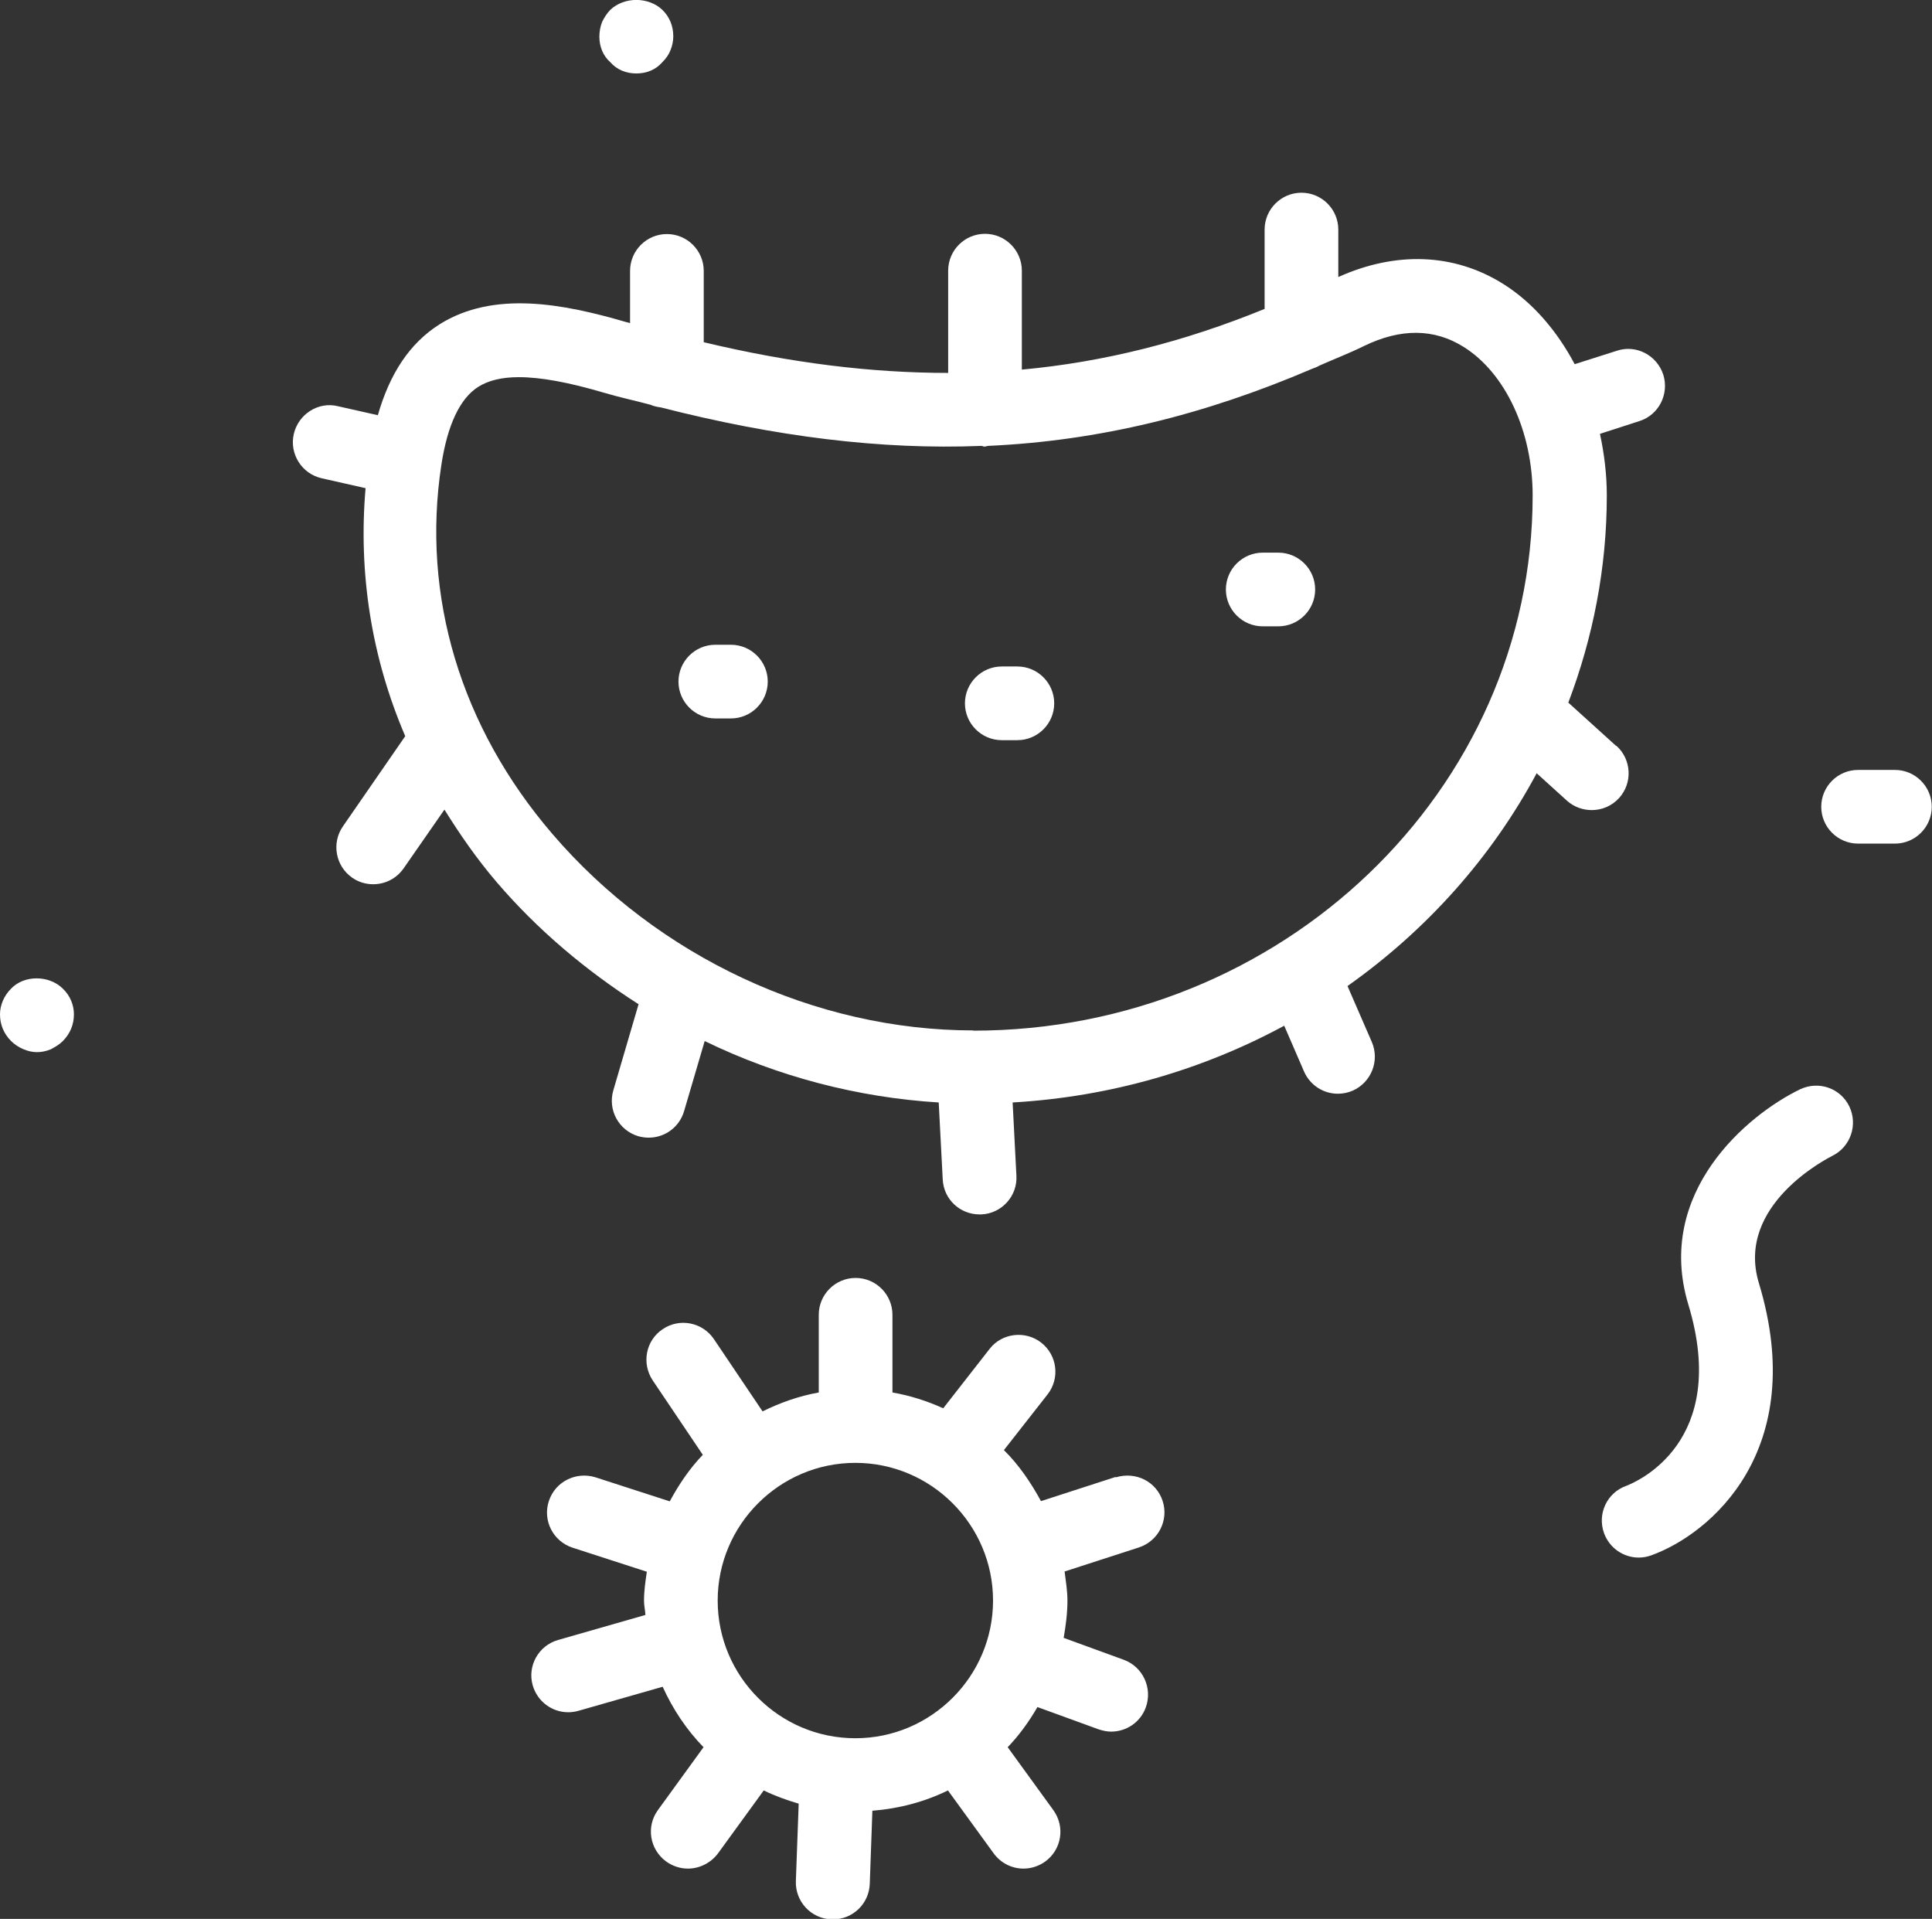
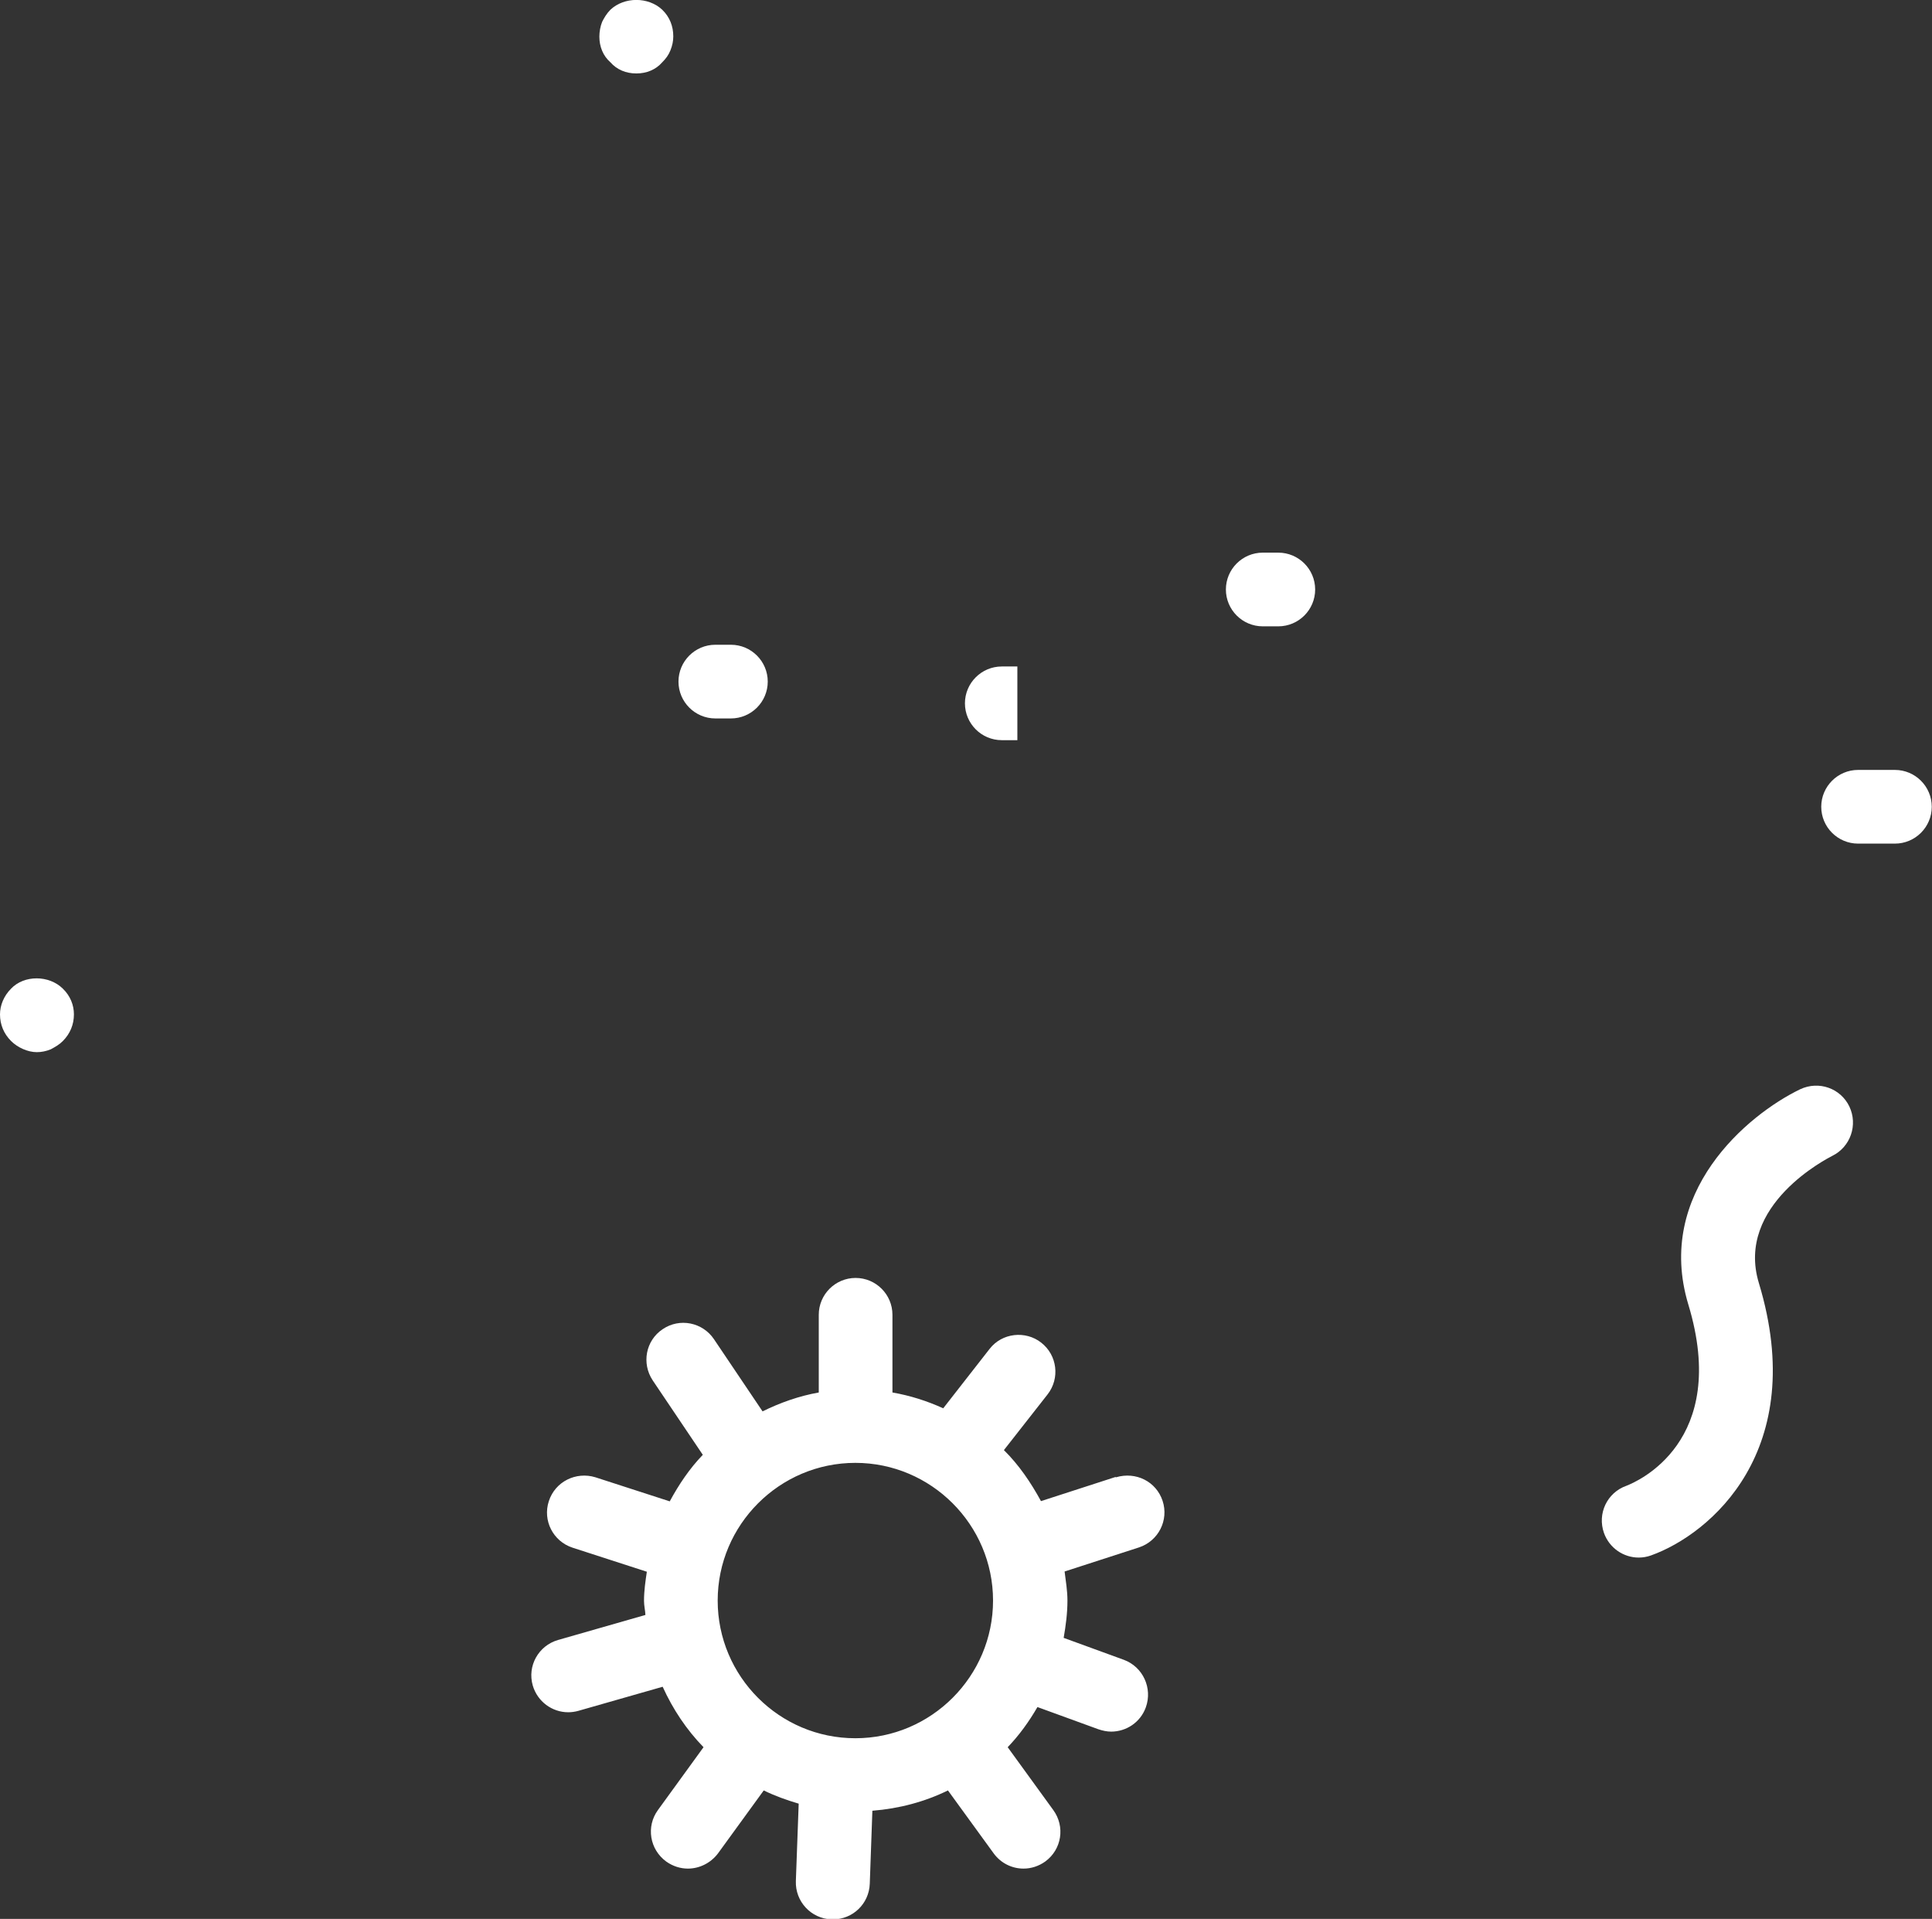
<svg xmlns="http://www.w3.org/2000/svg" id="Capa_1" viewBox="0 0 81.81 81.25">
  <rect x="0" y="0" width="81.81" height="81.25" fill="#333333" stroke="none" />
  <defs>
    <style>.cls-1{fill:#fff;}</style>
  </defs>
-   <path class="cls-1" d="m68.43,31.58l-2.02-1.83c1.04-2.74,1.63-5.69,1.63-8.77,0-.9-.11-1.77-.29-2.61l1.67-.54c.82-.26,1.27-1.14,1.01-1.97-.27-.82-1.15-1.28-1.96-1.01l-1.79.57c-.75-1.41-1.77-2.61-3.03-3.4-2.09-1.31-4.56-1.38-6.98-.29v-2.01c0-.86-.7-1.56-1.56-1.56s-1.56.7-1.56,1.56v3.36c-3.43,1.4-6.81,2.25-10.28,2.57v-4.19c0-.86-.7-1.56-1.56-1.56s-1.56.7-1.56,1.56v4.33c-3.26,0-6.67-.42-10.35-1.3v-3.02c0-.86-.7-1.56-1.56-1.56s-1.56.7-1.56,1.56v2.21c-.06-.02-.12-.03-.19-.05-2.61-.76-5.58-1.35-7.89.11-1.24.79-2.09,2.06-2.6,3.84l-1.69-.38c-.83-.21-1.68.34-1.87,1.18-.19.84.34,1.68,1.18,1.87l1.86.42c-.31,3.6.25,7.17,1.68,10.5l-2.64,3.82c-.49.71-.31,1.68.39,2.17.27.19.58.28.89.28.5,0,.98-.23,1.29-.67l1.73-2.49c.66,1.06,1.38,2.1,2.22,3.08,1.73,2.02,3.78,3.74,6,5.16l-1.07,3.65c-.24.83.23,1.69,1.06,1.94.15.04.3.06.44.06.68,0,1.3-.44,1.5-1.13l.87-2.96c3.11,1.51,6.49,2.39,9.91,2.6l.17,3.26c.04.84.73,1.48,1.56,1.48.03,0,.05,0,.08,0,.86-.04,1.53-.78,1.48-1.64l-.16-3.1c4.16-.24,8.06-1.39,11.5-3.25l.84,1.94c.26.59.83.94,1.43.94.21,0,.42-.04.63-.13.79-.35,1.15-1.27.81-2.06l-1.03-2.37c3.34-2.36,6.1-5.44,8.01-9.01l1.28,1.16c.3.27.68.4,1.05.4.43,0,.85-.17,1.16-.51.58-.64.53-1.63-.11-2.21Zm-27.21,12.05c-6.7,0-13.36-3.11-17.83-8.32-3.89-4.53-5.55-10.08-4.7-15.63.26-1.7.79-2.81,1.56-3.3.43-.27.99-.41,1.72-.41.93,0,2.12.22,3.61.66.67.2,1.31.33,1.97.51.13.06.28.09.43.11,4.85,1.24,9.32,1.8,13.57,1.63.05,0,.09.03.13.03.05,0,.1-.02.15-.03,4.69-.21,9.17-1.31,13.72-3.26.11-.04.22-.08.32-.14.63-.28,1.26-.52,1.89-.83,1.56-.76,2.98-.74,4.22.04,1.77,1.11,2.92,3.58,2.92,6.29,0,12.49-10.62,22.66-23.69,22.66Z" />
  <path class="cls-1" d="m30.95,27.3h-.66c-.86,0-1.56.7-1.56,1.56s.7,1.56,1.56,1.56h.66c.86,0,1.56-.7,1.56-1.56s-.7-1.56-1.56-1.56Z" />
-   <path class="cls-1" d="m43.08,28.22h-.66c-.86,0-1.56.7-1.56,1.56s.7,1.56,1.56,1.56h.66c.86,0,1.56-.7,1.56-1.56,0-.86-.7-1.56-1.56-1.56Z" />
+   <path class="cls-1" d="m43.08,28.22h-.66c-.86,0-1.56.7-1.56,1.56s.7,1.56,1.56,1.56h.66Z" />
  <path class="cls-1" d="m54.13,23.4h-.66c-.86,0-1.56.7-1.56,1.56s.7,1.56,1.56,1.56h.66c.86,0,1.56-.7,1.56-1.56s-.7-1.56-1.56-1.56Z" />
  <path class="cls-1" d="m47.23,62.54l-3.15,1.02c-.43-.79-.94-1.54-1.57-2.16l1.85-2.36c.53-.68.41-1.66-.27-2.19-.66-.52-1.66-.42-2.19.27l-1.96,2.51c-.68-.31-1.4-.54-2.15-.67v-3.29c0-.86-.7-1.56-1.56-1.56s-1.56.7-1.56,1.56v3.29c-.84.15-1.63.43-2.38.8l-2.06-3.06c-.48-.71-1.45-.91-2.17-.42-.72.48-.9,1.45-.42,2.17l2.12,3.15c-.56.58-1.01,1.25-1.4,1.97l-3.15-1.02c-.82-.25-1.7.18-1.97,1.01-.27.82.18,1.7,1,1.97l3.15,1.02c-.06.4-.12.81-.12,1.23,0,.21.05.4.06.6l-3.7,1.06c-.83.24-1.31,1.1-1.07,1.93.2.68.82,1.13,1.5,1.13.14,0,.29-.02.43-.06l3.57-1.02c.43.95,1.01,1.82,1.73,2.56l-1.93,2.66c-.51.7-.35,1.67.35,2.18.28.2.6.3.92.3.48,0,.96-.23,1.27-.64l1.94-2.67c.47.23.97.41,1.48.56l-.12,3.28c-.03.86.64,1.59,1.51,1.62.02,0,.04,0,.06,0,.84,0,1.53-.66,1.56-1.51l.11-3.09c1.14-.09,2.22-.38,3.2-.86l1.94,2.67c.31.42.78.64,1.26.64.32,0,.64-.1.92-.3.7-.51.85-1.48.34-2.18l-1.93-2.66c.49-.51.9-1.08,1.26-1.7l2.58.94c.18.06.36.1.54.1.64,0,1.24-.39,1.47-1.03.29-.81-.12-1.71-.93-2.01l-2.55-.93c.09-.52.16-1.04.16-1.58,0-.42-.07-.82-.12-1.23l3.15-1.02c.82-.27,1.27-1.15,1-1.97-.27-.82-1.13-1.25-1.97-1Zm-11.01,11.06c-3.22,0-5.83-2.62-5.83-5.83s2.62-5.83,5.83-5.83,5.83,2.62,5.83,5.83-2.62,5.83-5.83,5.83Z" />
  <path class="cls-1" d="m80.24,32.6h-1.56c-.86,0-1.56.7-1.56,1.56s.7,1.56,1.56,1.56h1.56c.86,0,1.56-.7,1.56-1.56,0-.86-.7-1.56-1.56-1.56Z" />
  <path class="cls-1" d="m.47,41.86c-.31.31-.47.71-.47,1.09,0,.43.16.82.47,1.13.27.27.7.47,1.09.47.2,0,.39-.04.59-.12.2-.11.35-.19.51-.35.31-.31.47-.7.47-1.13,0-.39-.15-.78-.47-1.09-.59-.58-1.64-.58-2.19,0Z" />
  <path class="cls-1" d="m26.95,3.11c.43,0,.82-.16,1.09-.47.16-.16.27-.31.35-.51.08-.2.12-.39.12-.59,0-.43-.15-.82-.47-1.13-.59-.55-1.6-.55-2.19,0-.16.16-.27.35-.35.51-.08.19-.12.43-.12.63,0,.43.16.82.47,1.09.27.31.66.47,1.09.47Z" />
  <path class="cls-1" d="m76.23,46.12c-2.26,1.09-6.16,4.39-4.74,9.11,1.77,5.83-2.18,7.51-2.62,7.68-.82.29-1.24,1.18-.95,2,.23.64.83,1.04,1.47,1.04.18,0,.35-.03.52-.09,2.52-.9,6.71-4.46,4.57-11.53-1.01-3.32,2.94-5.3,3.11-5.39.77-.38,1.09-1.31.72-2.09-.37-.77-1.29-1.1-2.08-.73Z" />
</svg>